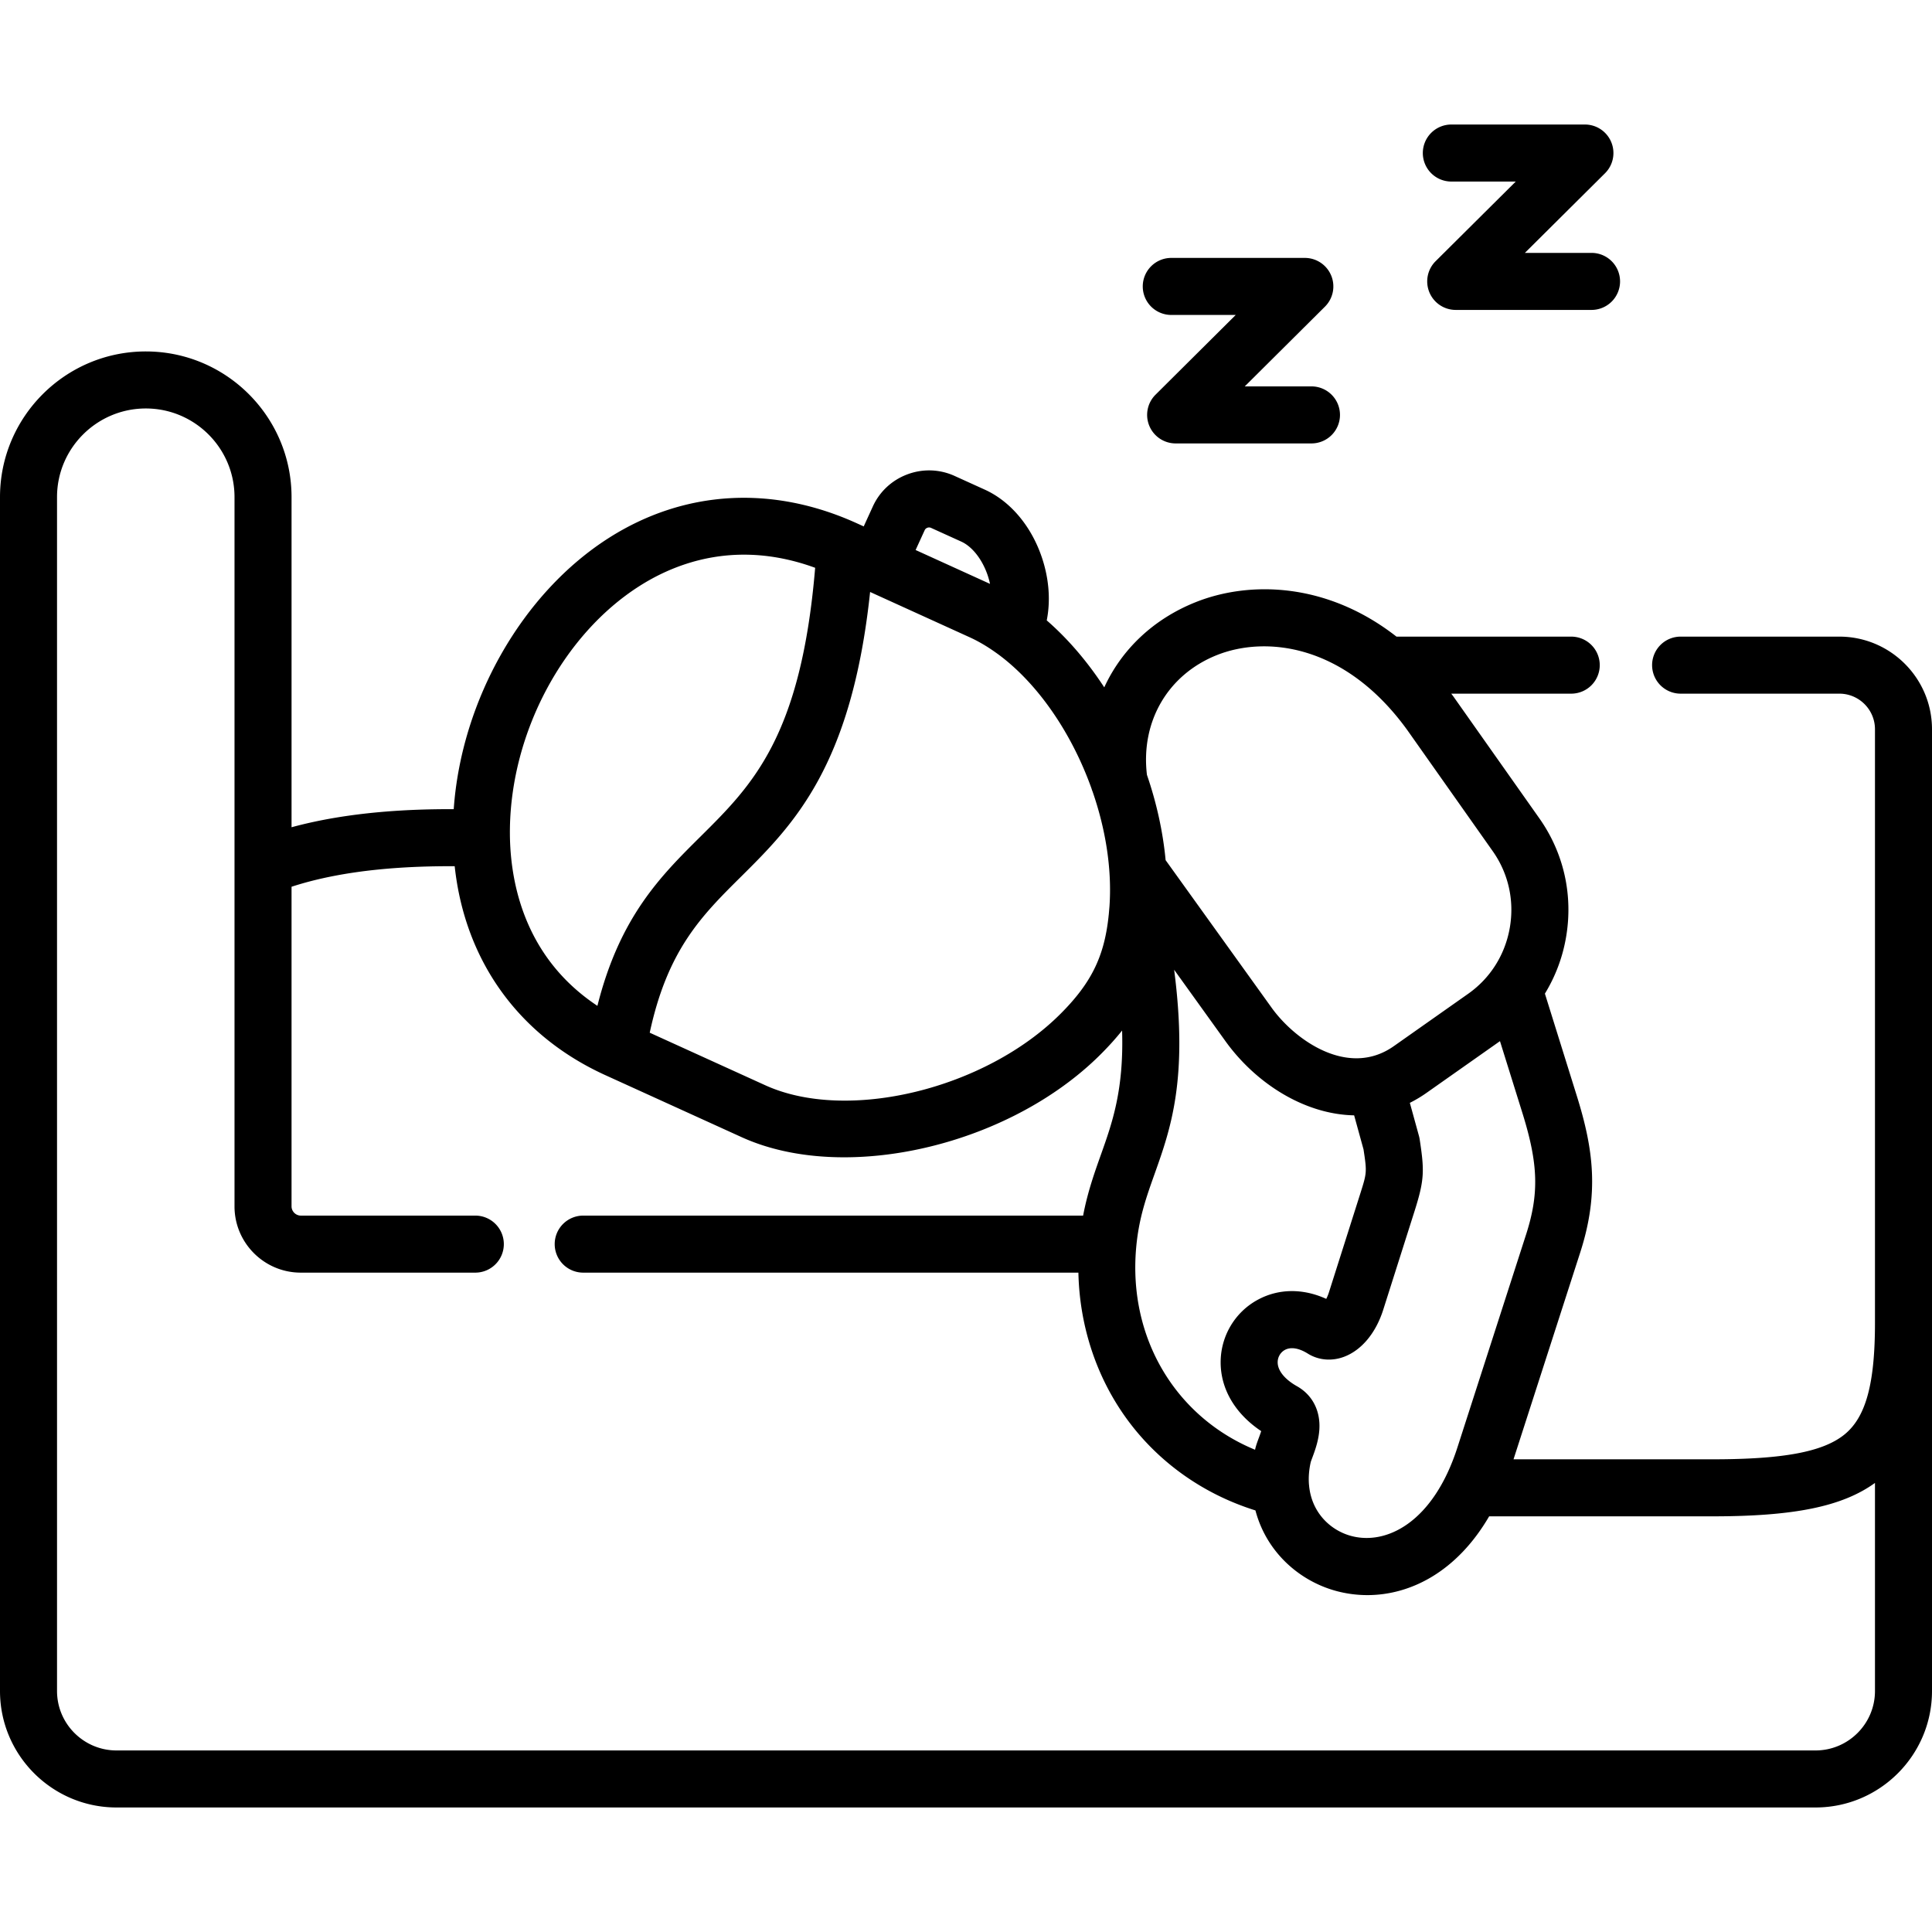
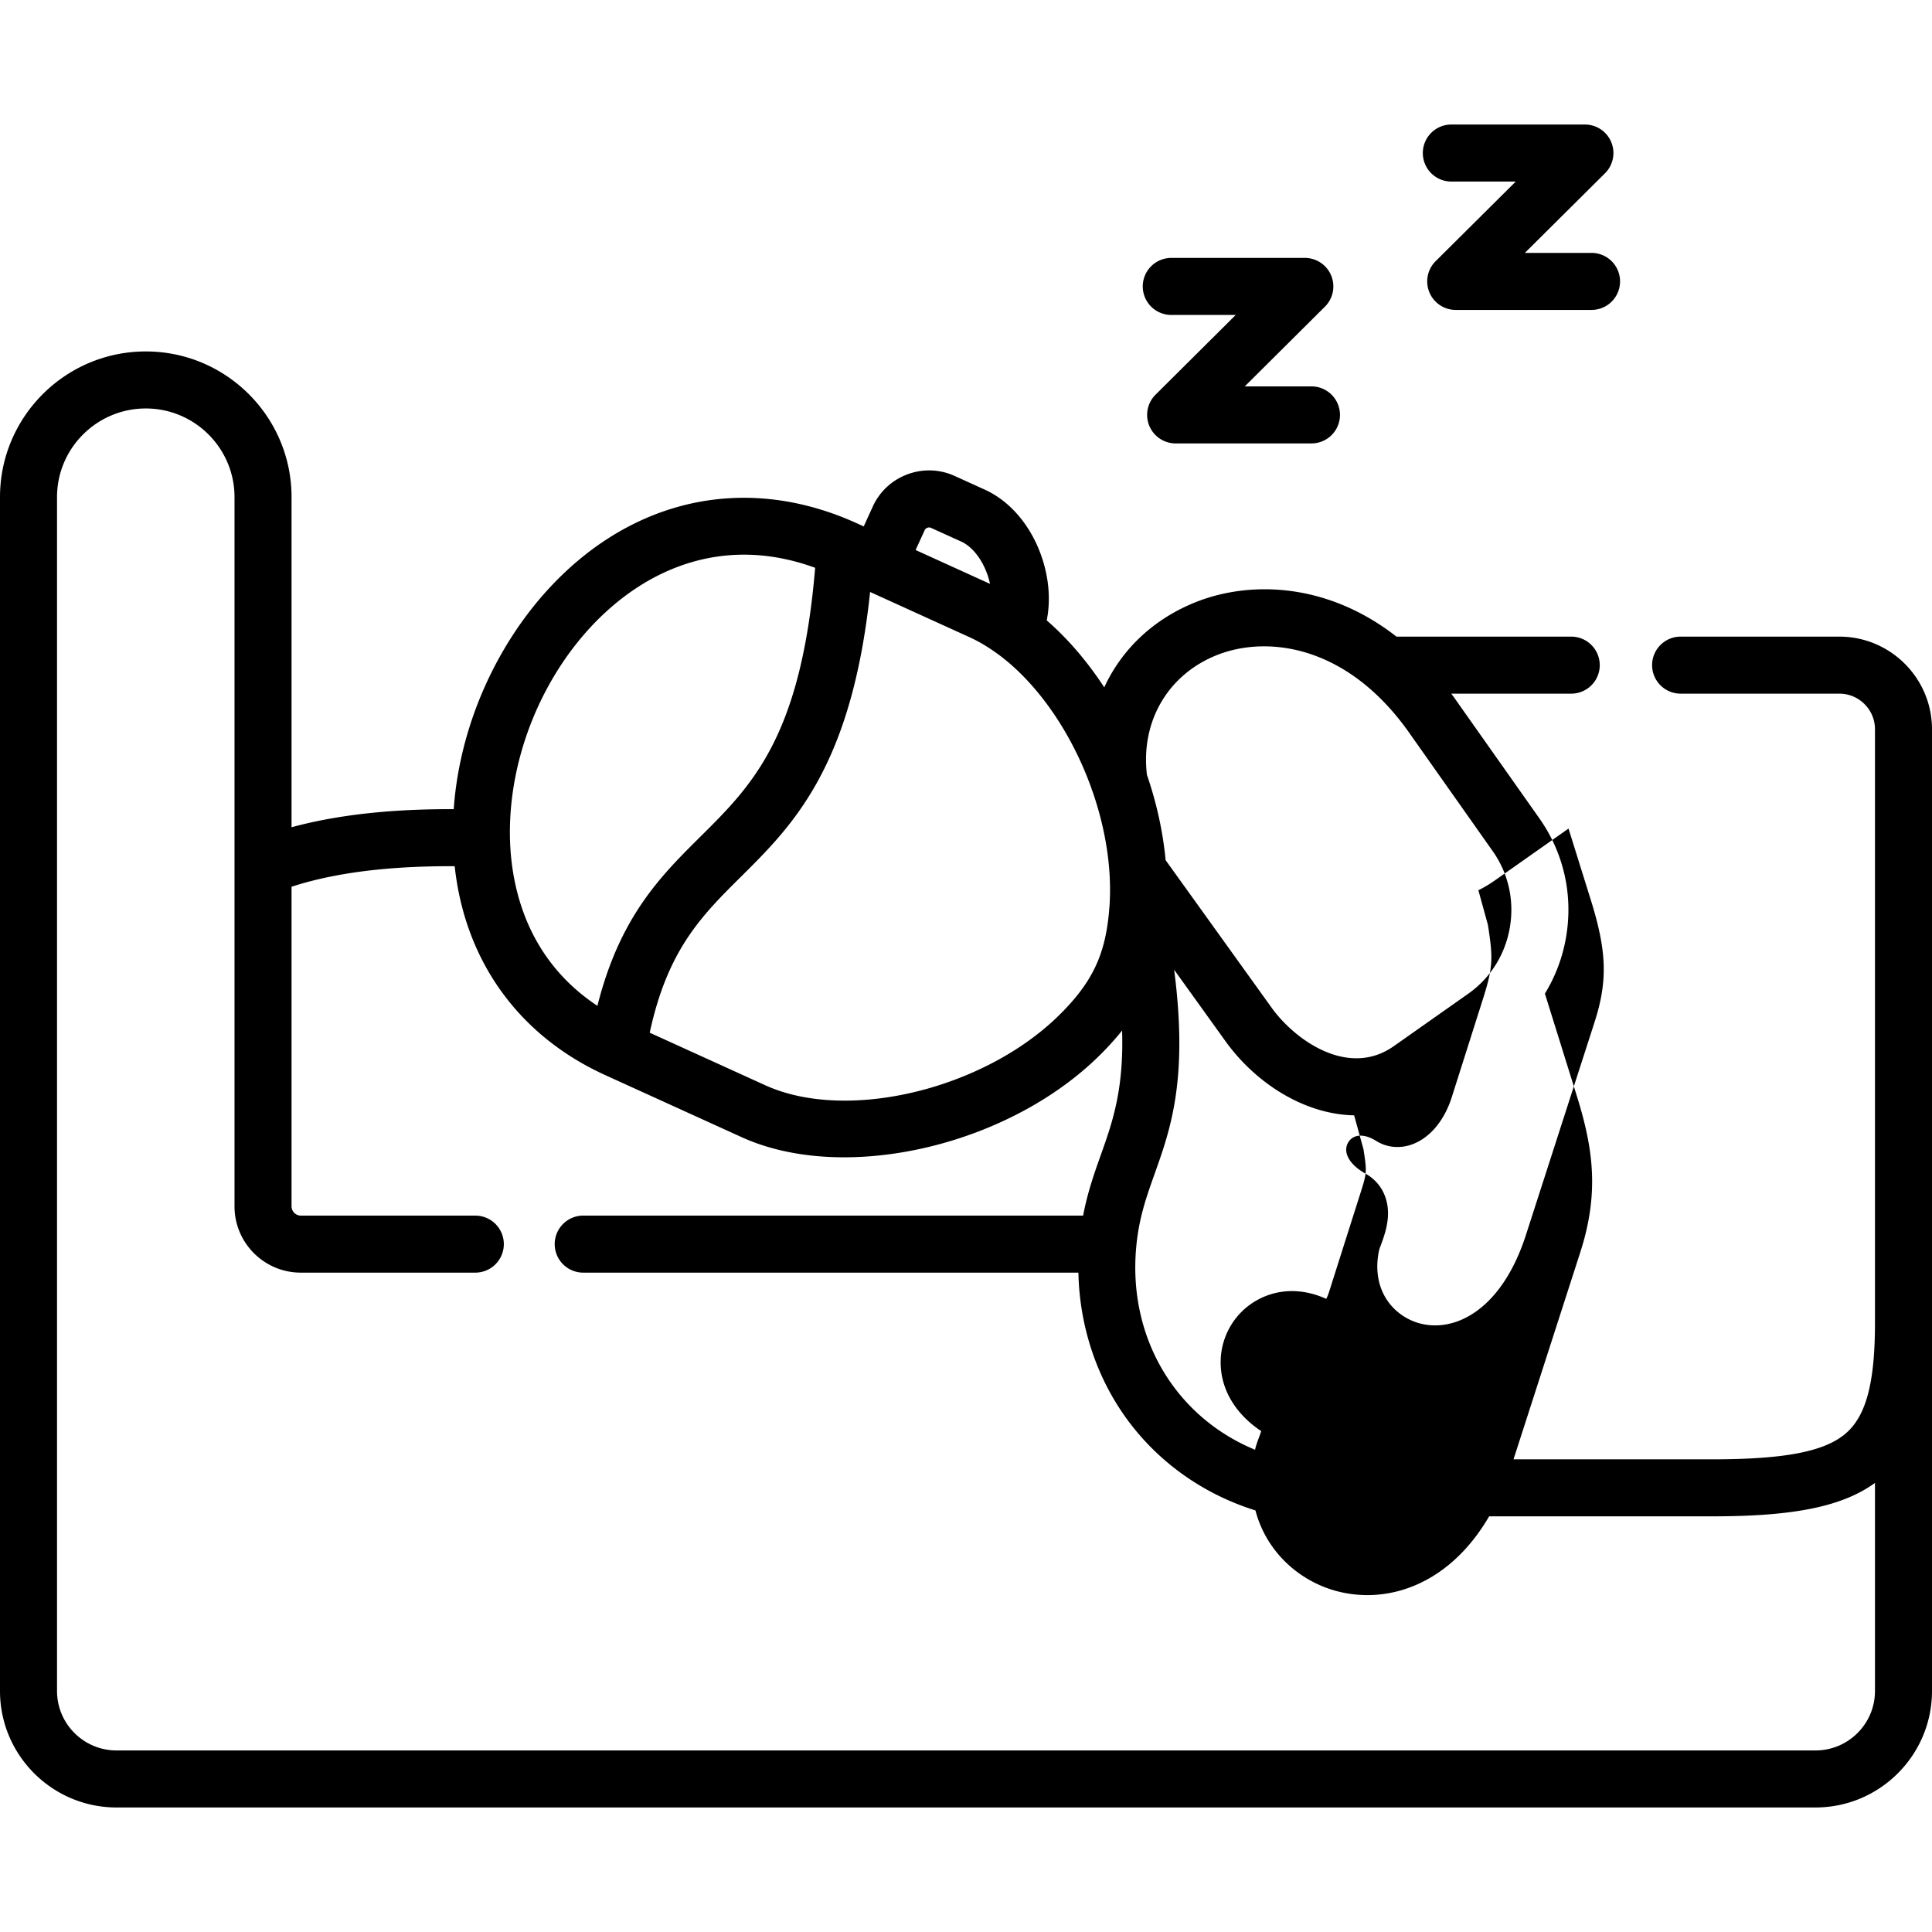
<svg xmlns="http://www.w3.org/2000/svg" viewBox="0 -33 512 512" width="24" height="24">
-   <path d="M487.438 135.711h-42.055a7.56 7.56 0 0 0-7.559 7.555 7.56 7.56 0 0 0 7.559 7.559h42.055c5.211 0 9.449 4.234 9.449 9.438v157.289c0 16.055-2.379 24.875-7.953 29.5-5.652 4.68-16.156 6.68-35.133 6.68h-52.703l17.668-54.789c5.094-15.77 3.461-27.496-.828-41.309l-8.523-27.312a42.22 42.22 0 0 0 5.602-14.937c1.922-11.145-.59-22.336-7.074-31.52l-22.758-32.258c-.195-.27-.395-.52-.59-.781h31.797a7.56 7.56 0 0 0 7.559-7.559 7.56 7.56 0 0 0-7.559-7.555H370.08c-18.68-14.594-39.23-14.73-53.242-9.121-11.223 4.492-19.586 12.535-24.199 22.563-4.437-6.781-9.586-12.828-15.242-17.742 1.098-5.52.563-11.684-1.629-17.641-2.891-7.859-8.281-14.062-14.789-17.012l-7.984-3.625c-3.988-1.812-8.445-1.961-12.559-.414-4.105 1.543-7.359 4.586-9.148 8.543l-2.395 5.242-1.801-.82a.03.03 0 0 0-.02-.008c-22.402-10.18-45.719-8.816-65.656 3.84-23.031 14.629-39.148 43.055-41.176 71.922-10.992-.039-27.41.555-42.977 4.793V98.738c0-21.285-17.324-38.602-38.617-38.602C17.336 60.137 0 77.449 0 98.738v316.395C0 432.152 13.852 446 30.883 446h450.238C498.148 446 512 432.152 512 415.133V160.262c0-13.539-11.02-24.551-24.562-24.551zm-83.059 158.59l-18.164 56.336c-6.379 19.762-18.773 25.98-28.234 23.379-5.367-1.48-10.34-6.086-11.051-13.219-.008-.141-.027-.281-.043-.422-.137-1.82-.008-3.789.473-5.914.063-.215.254-.727.395-1.102.707-1.902 1.672-4.508 1.879-7.398.359-5.062-1.824-9.305-5.957-11.617-3.242-1.832-5.098-4.145-5.082-6.348.008-1.359.738-2.605 1.902-3.246 1.563-.855 3.719-.512 6.102.98 2.809 1.746 6.281 2.055 9.523.855 4.688-1.738 8.512-6.328 10.477-12.582l8.277-26.066c2.641-8.344 2.617-10.707 1.344-19.055a7.31 7.31 0 0 0-.187-.867l-2.41-8.75c1.52-.758 3.02-1.652 4.492-2.695l19.395-13.656 5.996 19.207c4.18 13.469 4.395 21.285.875 32.18zm-103.262 3.109c.719-7.656 2.648-13.086 4.887-19.375 4.219-11.852 8.914-25.09 5.156-54.039l13.563 18.875c7.969 11.113 20.848 19.445 34.137 19.707l2.488 9.023c.926 6.07.887 6.199-.875 11.77l-8.281 26.074c-.227.715-.48 1.301-.723 1.77-6.207-2.828-12.703-2.758-18.242.289-5.969 3.273-9.699 9.559-9.742 16.398-.047 7.164 3.832 13.746 10.746 18.359a38.81 38.81 0 0 1-.645 1.832c-.359.969-.699 1.883-.937 2.895-.016.07-.027.141-.043.211-21.066-8.687-33.734-29.676-31.488-53.789zm21.332-156.789c12.906-5.164 33.871-3.062 50.441 19.773l22.703 32.18c4.156 5.887 5.762 13.078 4.527 20.242s-5.152 13.398-11.035 17.543l-19.68 13.859c-12.141 8.582-26.32-1.676-32.41-10.16l-28.094-39.109c-.715-7.598-2.418-15.238-4.949-22.605-1.691-14.109 5.52-26.527 18.496-31.723zm-33.176 35.383a7.56 7.56 0 0 0 .273.77c3.453 9.961 5.168 20.531 4.473 30.457l-.187 2.164c-.023.176-.047.352-.059.531-1.164 10.672-4.641 17.625-12.625 25.648-19.93 20.043-56.527 28.941-78.316 19.043l-30.648-13.941c4.738-22.023 13.785-31.016 24.141-41.293 13.824-13.715 29.359-29.148 34.262-75.504l26.301 11.965c2.445 1.109 4.828 2.527 7.137 4.188a13.54 13.54 0 0 0 .383.273c10.66 7.813 19.645 21.055 24.867 35.699zm-44.227-68.488c.172-.383.477-.566.707-.652s.59-.152.988.031l7.988 3.625c2.805 1.273 5.367 4.438 6.848 8.469.336.906.586 1.828.789 2.742l-19.719-8.973zm-109.914 79.156c.324-25.664 14.145-51.543 34.387-64.398 6.766-4.297 16.145-8.281 27.645-8.281 5.773 0 12.078 1.004 18.859 3.477-3.738 44.793-16.676 57.625-30.34 71.184-10.551 10.465-21.414 21.242-27.363 44.906-20.305-13.457-23.348-34.613-23.187-46.887zm345.984 244.215H30.883c-8.695 0-15.77-7.066-15.77-15.754V98.738c0-12.953 10.559-23.488 23.531-23.488 12.961 0 23.504 10.535 23.504 23.488v97.855.07 90.043c0 9.68 7.879 17.555 17.563 17.555h46.25a7.56 7.56 0 0 0 7.559-7.559 7.56 7.56 0 0 0-7.559-7.555h-46.25c-1.328 0-2.449-1.121-2.449-2.445V202c14.883-4.867 32.059-5.492 43.234-5.445 2.711 25.043 16.918 44.93 40.02 55.414l36.059 16.406c7.961 3.613 17.293 5.32 27.129 5.32 23.98 0 50.938-10.141 68.16-27.465 2.043-2.051 3.867-4.082 5.504-6.125.477 15.758-2.598 24.414-5.605 32.867-1.754 4.93-3.551 9.988-4.727 16.176h-132.48a7.56 7.56 0 0 0-7.555 7.555 7.56 7.56 0 0 0 7.555 7.559h131.23c.297 13.711 4.496 26.918 12.184 37.871 8.375 11.934 20.578 20.723 34.734 25.145 2.883 10.984 11.547 18.633 21.266 21.309a31.73 31.73 0 0 0 8.398 1.133c11.48 0 23.738-6.234 32.273-20.875h59.16c21.648 0 34.402-2.586 43.086-8.852v55.141c0 8.688-7.074 15.754-15.77 15.754zM310.398 50.465h17.082l-21.25 21.133c-2.168 2.156-2.824 5.41-1.656 8.238a7.56 7.56 0 0 0 6.988 4.676h35.992a7.56 7.56 0 0 0 7.555-7.559 7.56 7.56 0 0 0-7.555-7.555h-17.68l21.25-21.133c2.172-2.16 2.824-5.414 1.656-8.242s-3.926-4.672-6.984-4.672h-35.398a7.56 7.56 0 0 0-7.555 7.555 7.56 7.56 0 0 0 7.555 7.559zm74.223-35.352h17.07l-21.234 21.102c-2.172 2.156-2.828 5.414-1.66 8.242a7.56 7.56 0 0 0 6.988 4.676h35.992a7.56 7.56 0 0 0 7.555-7.559 7.56 7.56 0 0 0-7.555-7.555h-17.668l21.234-21.102c2.172-2.156 2.828-5.41 1.66-8.242A7.55 7.55 0 0 0 420.02 0h-35.398a7.56 7.56 0 0 0-7.559 7.559 7.56 7.56 0 0 0 7.559 7.555zm0 0" />
+   <path d="M487.438 135.711h-42.055a7.56 7.56 0 0 0-7.559 7.555 7.56 7.56 0 0 0 7.559 7.559h42.055c5.211 0 9.449 4.234 9.449 9.438v157.289c0 16.055-2.379 24.875-7.953 29.5-5.652 4.68-16.156 6.68-35.133 6.68h-52.703l17.668-54.789c5.094-15.77 3.461-27.496-.828-41.309l-8.523-27.312a42.22 42.22 0 0 0 5.602-14.937c1.922-11.145-.59-22.336-7.074-31.52l-22.758-32.258c-.195-.27-.395-.52-.59-.781h31.797a7.56 7.56 0 0 0 7.559-7.559 7.56 7.56 0 0 0-7.559-7.555H370.08c-18.68-14.594-39.23-14.73-53.242-9.121-11.223 4.492-19.586 12.535-24.199 22.563-4.437-6.781-9.586-12.828-15.242-17.742 1.098-5.52.563-11.684-1.629-17.641-2.891-7.859-8.281-14.062-14.789-17.012l-7.984-3.625c-3.988-1.812-8.445-1.961-12.559-.414-4.105 1.543-7.359 4.586-9.148 8.543l-2.395 5.242-1.801-.82a.03.03 0 0 0-.02-.008c-22.402-10.18-45.719-8.816-65.656 3.84-23.031 14.629-39.148 43.055-41.176 71.922-10.992-.039-27.41.555-42.977 4.793V98.738c0-21.285-17.324-38.602-38.617-38.602C17.336 60.137 0 77.449 0 98.738v316.395C0 432.152 13.852 446 30.883 446h450.238C498.148 446 512 432.152 512 415.133V160.262c0-13.539-11.02-24.551-24.562-24.551zm-83.059 158.59c-6.379 19.762-18.773 25.98-28.234 23.379-5.367-1.48-10.34-6.086-11.051-13.219-.008-.141-.027-.281-.043-.422-.137-1.82-.008-3.789.473-5.914.063-.215.254-.727.395-1.102.707-1.902 1.672-4.508 1.879-7.398.359-5.062-1.824-9.305-5.957-11.617-3.242-1.832-5.098-4.145-5.082-6.348.008-1.359.738-2.605 1.902-3.246 1.563-.855 3.719-.512 6.102.98 2.809 1.746 6.281 2.055 9.523.855 4.688-1.738 8.512-6.328 10.477-12.582l8.277-26.066c2.641-8.344 2.617-10.707 1.344-19.055a7.31 7.31 0 0 0-.187-.867l-2.41-8.75c1.52-.758 3.02-1.652 4.492-2.695l19.395-13.656 5.996 19.207c4.18 13.469 4.395 21.285.875 32.18zm-103.262 3.109c.719-7.656 2.648-13.086 4.887-19.375 4.219-11.852 8.914-25.09 5.156-54.039l13.563 18.875c7.969 11.113 20.848 19.445 34.137 19.707l2.488 9.023c.926 6.07.887 6.199-.875 11.77l-8.281 26.074c-.227.715-.48 1.301-.723 1.77-6.207-2.828-12.703-2.758-18.242.289-5.969 3.273-9.699 9.559-9.742 16.398-.047 7.164 3.832 13.746 10.746 18.359a38.81 38.81 0 0 1-.645 1.832c-.359.969-.699 1.883-.937 2.895-.016.07-.027.141-.043.211-21.066-8.687-33.734-29.676-31.488-53.789zm21.332-156.789c12.906-5.164 33.871-3.062 50.441 19.773l22.703 32.18c4.156 5.887 5.762 13.078 4.527 20.242s-5.152 13.398-11.035 17.543l-19.68 13.859c-12.141 8.582-26.32-1.676-32.41-10.16l-28.094-39.109c-.715-7.598-2.418-15.238-4.949-22.605-1.691-14.109 5.52-26.527 18.496-31.723zm-33.176 35.383a7.56 7.56 0 0 0 .273.77c3.453 9.961 5.168 20.531 4.473 30.457l-.187 2.164c-.023.176-.047.352-.059.531-1.164 10.672-4.641 17.625-12.625 25.648-19.93 20.043-56.527 28.941-78.316 19.043l-30.648-13.941c4.738-22.023 13.785-31.016 24.141-41.293 13.824-13.715 29.359-29.148 34.262-75.504l26.301 11.965c2.445 1.109 4.828 2.527 7.137 4.188a13.54 13.54 0 0 0 .383.273c10.66 7.813 19.645 21.055 24.867 35.699zm-44.227-68.488c.172-.383.477-.566.707-.652s.59-.152.988.031l7.988 3.625c2.805 1.273 5.367 4.438 6.848 8.469.336.906.586 1.828.789 2.742l-19.719-8.973zm-109.914 79.156c.324-25.664 14.145-51.543 34.387-64.398 6.766-4.297 16.145-8.281 27.645-8.281 5.773 0 12.078 1.004 18.859 3.477-3.738 44.793-16.676 57.625-30.34 71.184-10.551 10.465-21.414 21.242-27.363 44.906-20.305-13.457-23.348-34.613-23.187-46.887zm345.984 244.215H30.883c-8.695 0-15.77-7.066-15.77-15.754V98.738c0-12.953 10.559-23.488 23.531-23.488 12.961 0 23.504 10.535 23.504 23.488v97.855.07 90.043c0 9.68 7.879 17.555 17.563 17.555h46.25a7.56 7.56 0 0 0 7.559-7.559 7.56 7.56 0 0 0-7.559-7.555h-46.25c-1.328 0-2.449-1.121-2.449-2.445V202c14.883-4.867 32.059-5.492 43.234-5.445 2.711 25.043 16.918 44.93 40.02 55.414l36.059 16.406c7.961 3.613 17.293 5.32 27.129 5.32 23.98 0 50.938-10.141 68.16-27.465 2.043-2.051 3.867-4.082 5.504-6.125.477 15.758-2.598 24.414-5.605 32.867-1.754 4.93-3.551 9.988-4.727 16.176h-132.48a7.56 7.56 0 0 0-7.555 7.555 7.56 7.56 0 0 0 7.555 7.559h131.23c.297 13.711 4.496 26.918 12.184 37.871 8.375 11.934 20.578 20.723 34.734 25.145 2.883 10.984 11.547 18.633 21.266 21.309a31.73 31.73 0 0 0 8.398 1.133c11.48 0 23.738-6.234 32.273-20.875h59.16c21.648 0 34.402-2.586 43.086-8.852v55.141c0 8.688-7.074 15.754-15.77 15.754zM310.398 50.465h17.082l-21.25 21.133c-2.168 2.156-2.824 5.41-1.656 8.238a7.56 7.56 0 0 0 6.988 4.676h35.992a7.56 7.56 0 0 0 7.555-7.559 7.56 7.56 0 0 0-7.555-7.555h-17.68l21.25-21.133c2.172-2.16 2.824-5.414 1.656-8.242s-3.926-4.672-6.984-4.672h-35.398a7.56 7.56 0 0 0-7.555 7.555 7.56 7.56 0 0 0 7.555 7.559zm74.223-35.352h17.07l-21.234 21.102c-2.172 2.156-2.828 5.414-1.66 8.242a7.56 7.56 0 0 0 6.988 4.676h35.992a7.56 7.56 0 0 0 7.555-7.559 7.56 7.56 0 0 0-7.555-7.555h-17.668l21.234-21.102c2.172-2.156 2.828-5.41 1.66-8.242A7.55 7.55 0 0 0 420.02 0h-35.398a7.56 7.56 0 0 0-7.559 7.559 7.56 7.56 0 0 0 7.559 7.555zm0 0" />
</svg>